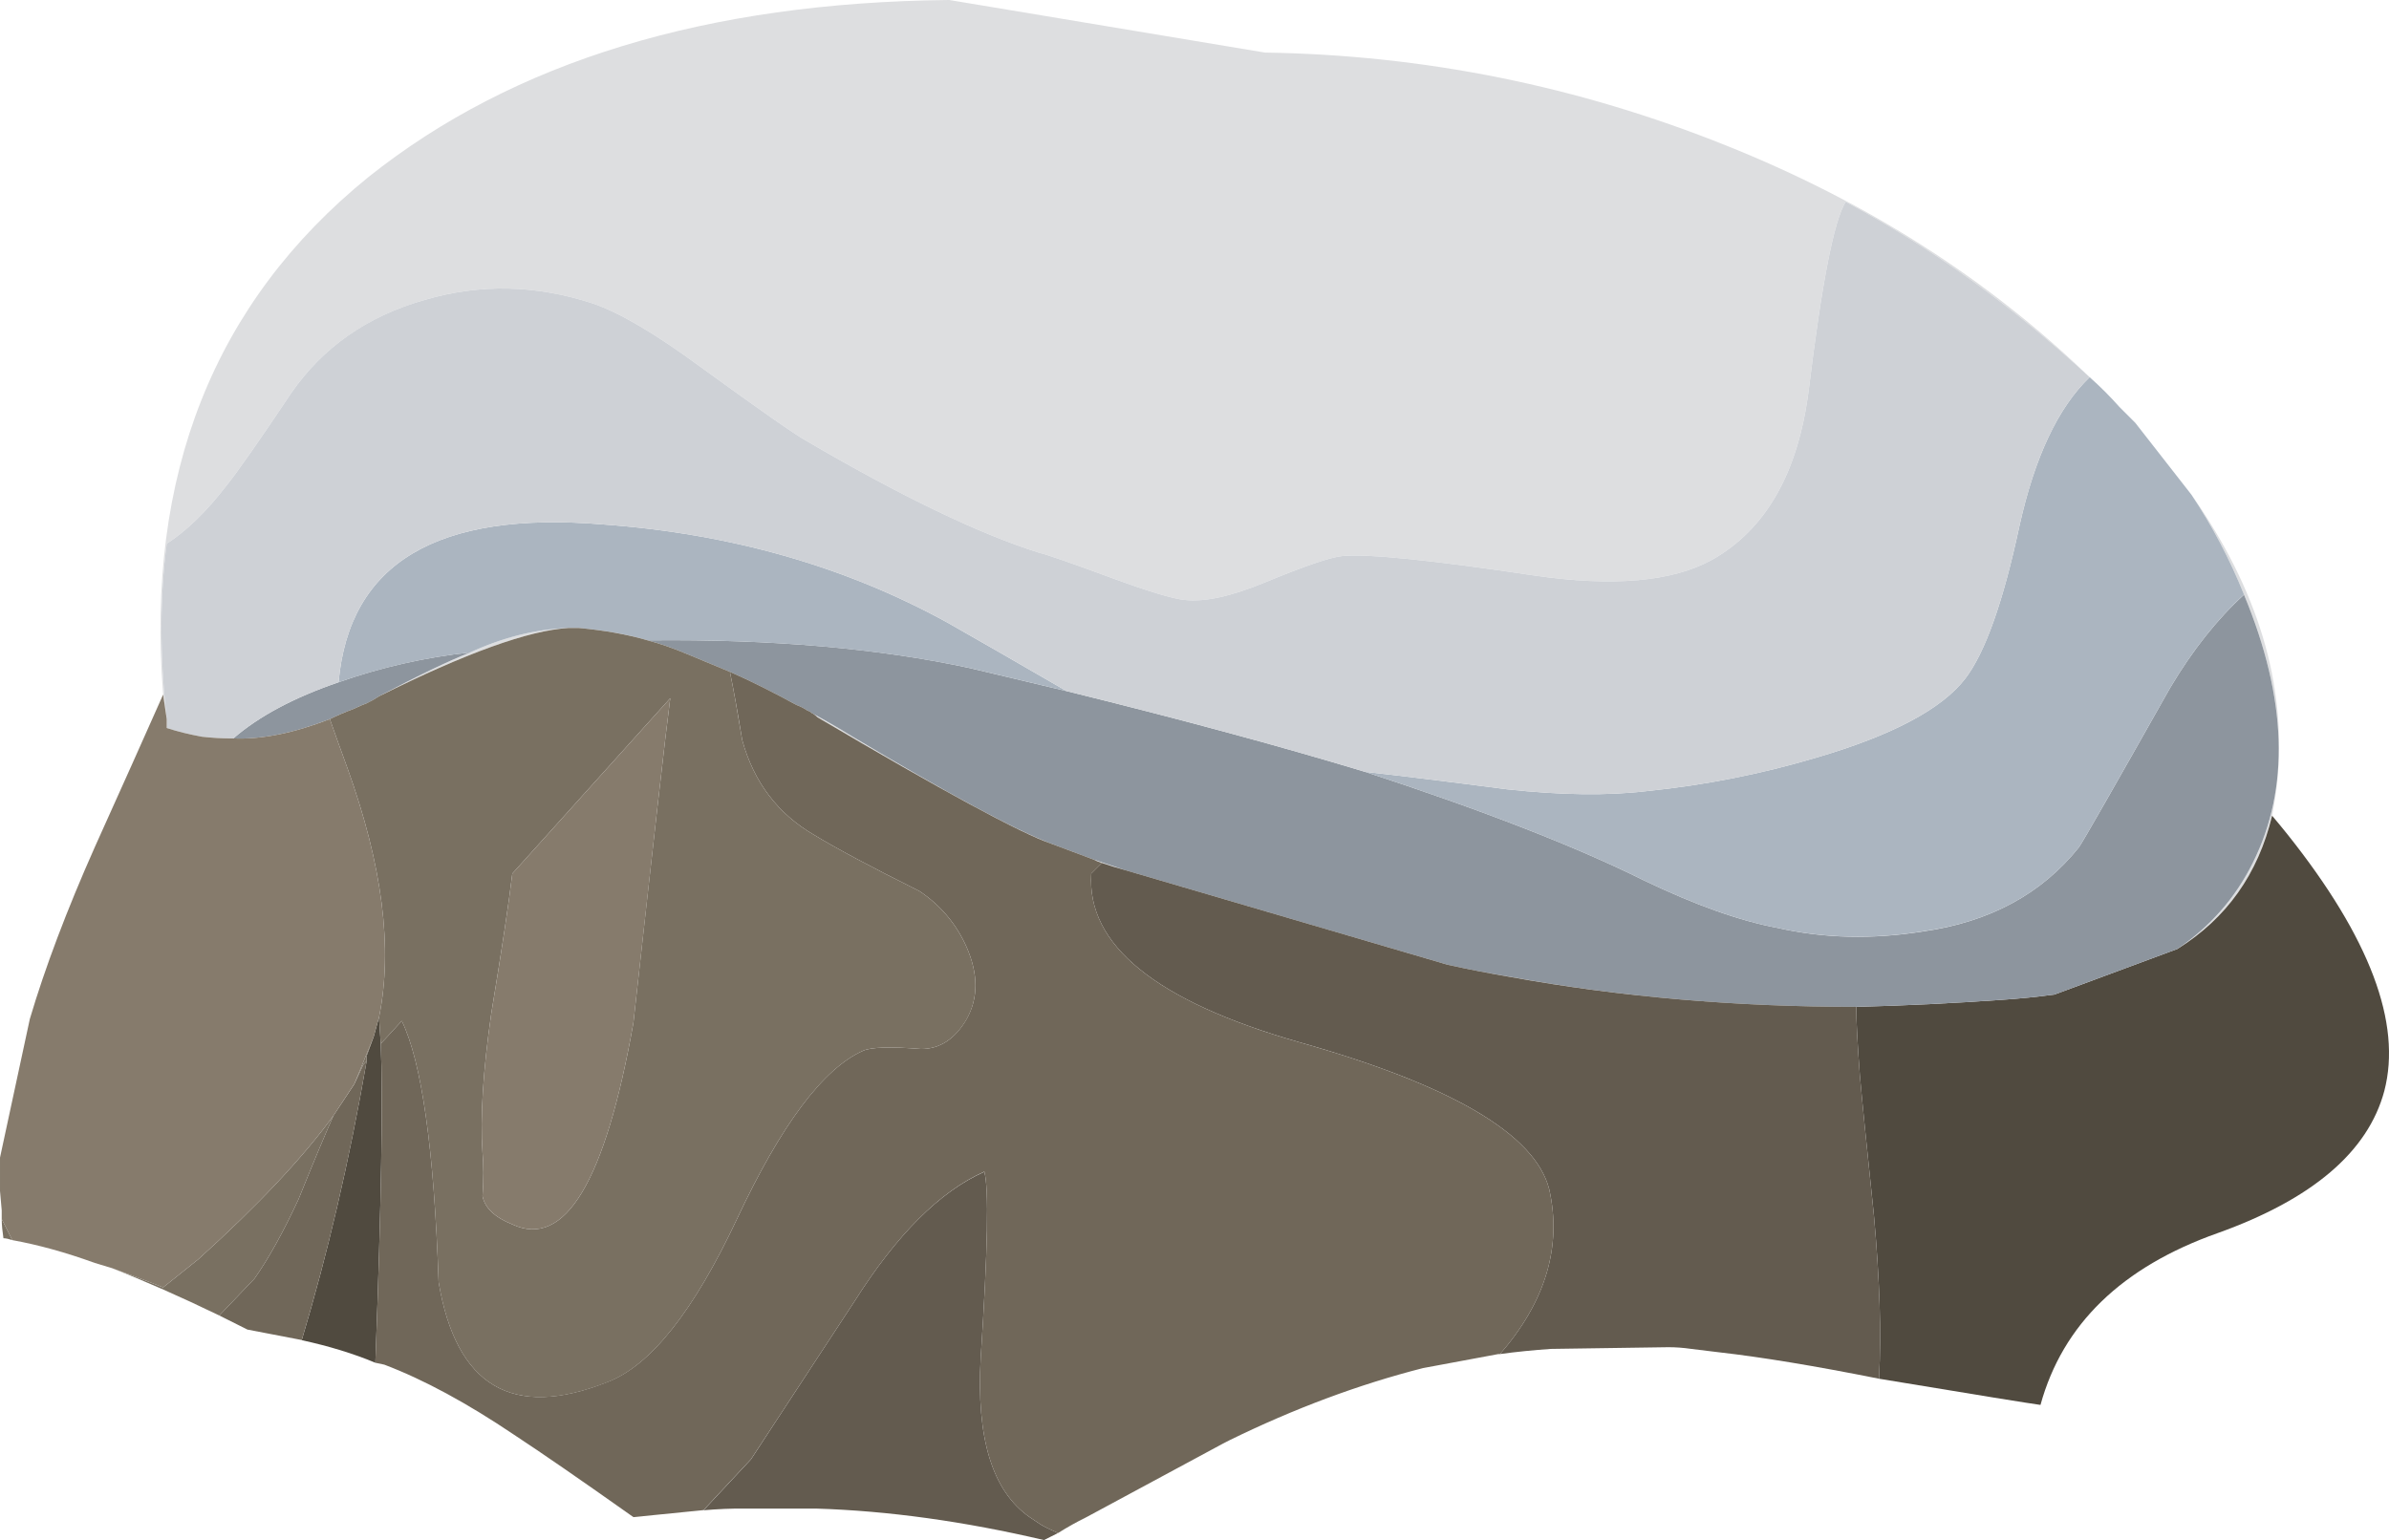
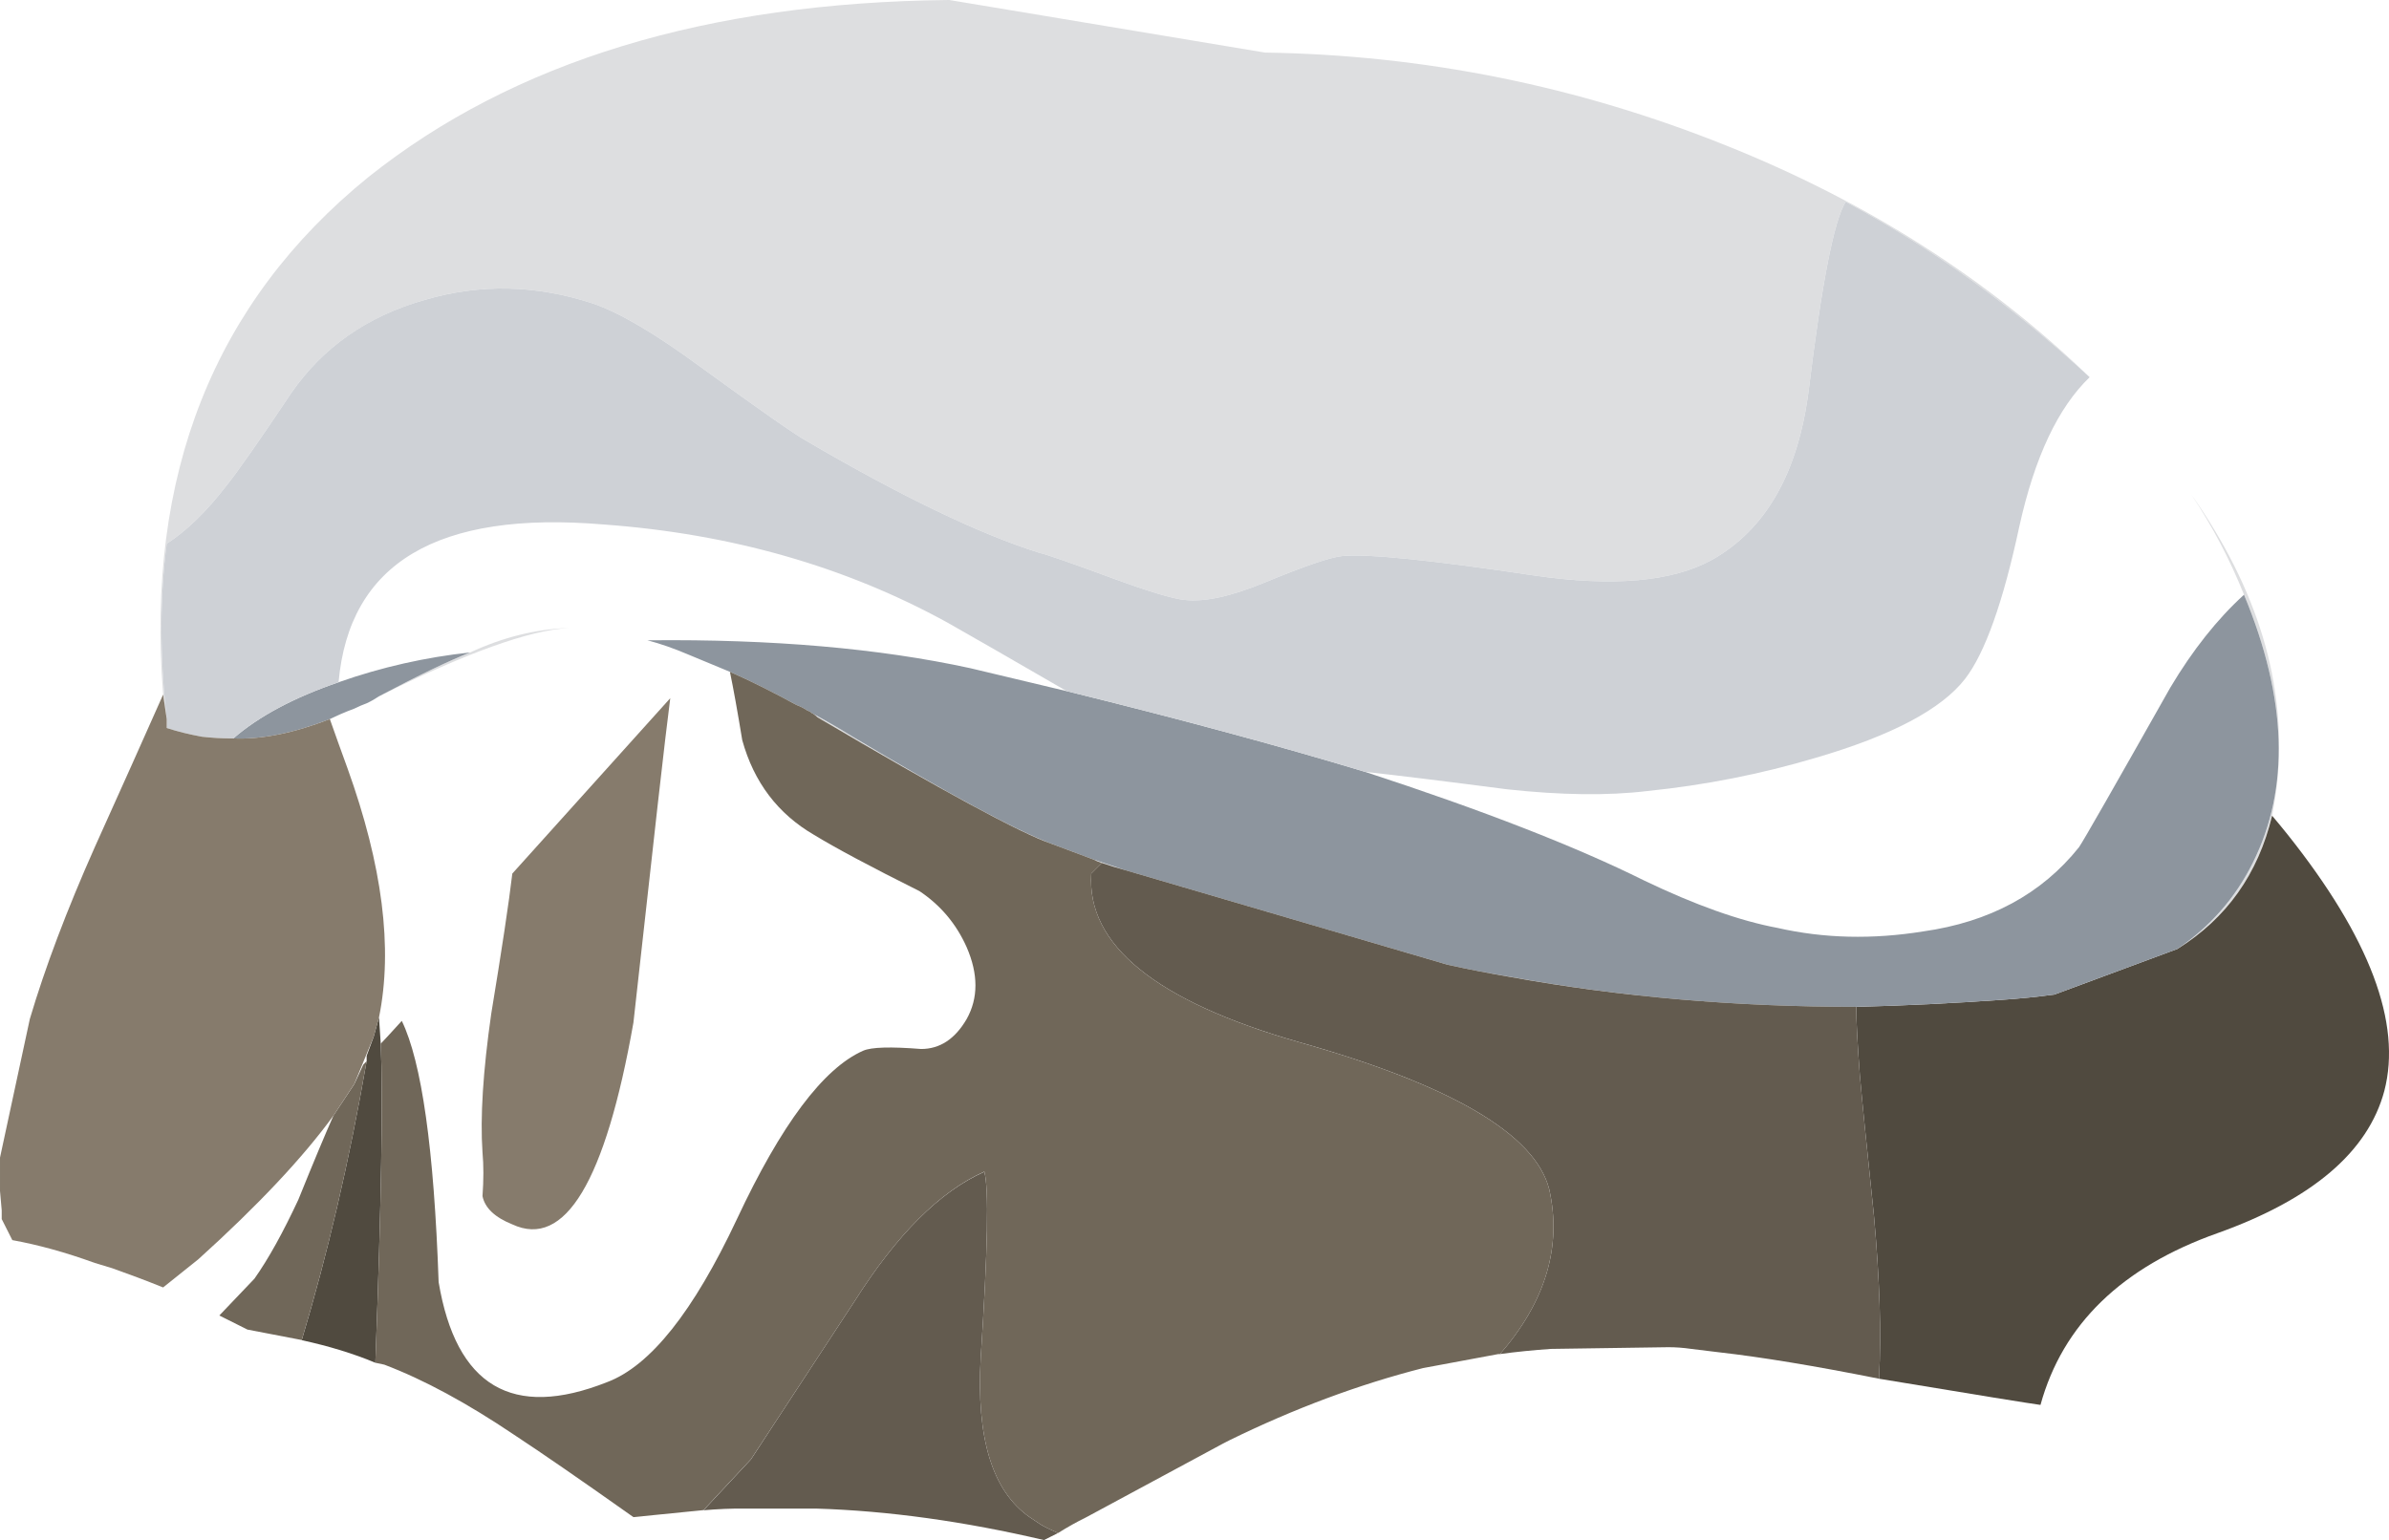
<svg xmlns="http://www.w3.org/2000/svg" version="1.1" viewBox="0 0 68.082 43.901" xml:space="preserve">
  <g transform="matrix(1.25,0,0,-1.25,0,43.901)">
    <g fill-rule="evenodd">
      <path d="m51.801 16.519c-0.321-1.332-1.039-2.344-2.16-3.039 0.746 0.508 1.32 1.16 1.718 1.961 0.852 1.707 0.786 3.746-0.199 6.117-0.32 0.801-0.719 1.563-1.199 2.282 1.519-2.161 2.172-4.332 1.961-6.52-0.027-0.266-0.07-0.531-0.121-0.801zm-48 2.203c-0.028 0.184-0.055 0.371-0.082 0.559-0.399 5.012 1.16 8.945 4.679 11.801 3.309 2.64 7.723 3.984 13.243 4.039l7.199-1.199c3.625-0.055 7.133-0.762 10.519-2.122 3.2-1.281 5.961-3.039 8.282-5.281-1.762 1.629-3.614 2.961-5.563 4-0.266-0.426-0.543-1.851-0.84-4.277-0.238-1.895-0.972-3.188-2.199-3.883-0.906-0.504-2.266-0.625-4.078-0.359-2.32 0.347-3.773 0.496-4.359 0.441-0.27-0.027-0.856-0.226-1.762-0.601-0.774-0.321-1.387-0.454-1.84-0.399-0.266 0.027-0.801 0.188-1.602 0.481-0.933 0.343-1.503 0.546-1.718 0.597-1.36 0.43-3.133 1.281-5.321 2.563-0.238 0.133-1.039 0.691-2.398 1.679-1.016 0.747-1.828 1.227-2.441 1.438-1.305 0.43-2.586 0.453-3.84 0.082-1.305-0.375-2.321-1.082-3.039-2.121-0.746-1.117-1.243-1.824-1.481-2.117-0.453-0.59-0.906-1.028-1.359-1.321-0.16-1.226-0.16-2.562 0-4zm21.121-3.203 0.719-0.238c-0.188 0.051-0.36 0.105-0.52 0.16-0.082 0.027-0.148 0.055-0.199 0.078zm-0.961 0.364c-0.695 0.238-2.469 1.199-5.32 2.878-0.032 0.032-0.067 0.059-0.102 0.079 0.281-0.149 0.582-0.321 0.902-0.52 2.184-1.305 3.692-2.121 4.52-2.437zm-13.242 4.359c0.75 0.348 1.496 0.531 2.242 0.558-0.906-0.054-2.348-0.574-4.32-1.558 0.906 0.48 1.597 0.812 2.078 1z" fill="#dddee0" />
      <path d="m42.84 3.679v0.043c0.055 0.985 0.015 2.211-0.117 3.68-0.161 1.547-0.27 2.613-0.321 3.199-0.054 0.719-0.082 1.242-0.082 1.559 1.094 0.027 2.2 0.082 3.321 0.16 0.398 0.027 0.8 0.066 1.199 0.121l2.801 1.039c1.121 0.695 1.839 1.707 2.16 3.039 0.133-0.16 0.254-0.304 0.359-0.437 1.867-2.348 2.602-4.293 2.199-5.84-0.371-1.387-1.64-2.469-3.8-3.242-2.184-0.774-3.532-2.078-4.039-3.918-0.211 0.027-1.442 0.226-3.68 0.597zm-34.199 8.243 0.039-0.602c0.054-1.199 0.015-3.613-0.121-7.238v-0.039c-0.504 0.211-1.067 0.382-1.68 0.515 0.586 1.95 1.082 4.071 1.48 6.364v0.121l0.161 0.437 0.121 0.442z" fill="#504a3f" />
      <path d="m49.641 13.48-2.801-1.039c-0.399-0.055-0.801-0.094-1.199-0.121-1.121-0.078-2.227-0.133-3.321-0.16-2.746 0-5.375 0.226-7.879 0.683-0.48 0.079-0.961 0.172-1.441 0.278l-7.359 2.16-0.719 0.242-0.961 0.36c-0.828 0.316-2.336 1.132-4.52 2.437-0.32 0.199-0.621 0.371-0.902 0.523-0.012 4e-3 -0.023 0.012-0.039 0.02l-0.02 0.02-0.082 0.039c-0.078 0.054-0.16 0.093-0.238 0.121-0.535 0.293-1.039 0.547-1.519 0.757l-0.961 0.399c-0.321 0.137-0.625 0.242-0.918 0.32h0.039c2.801 0.028 5.238-0.183 7.32-0.636l2.199-0.524c2.586-0.637 4.852-1.25 6.801-1.84 2.691-0.879 4.813-1.707 6.359-2.476 1.172-0.563 2.184-0.922 3.04-1.082 1.066-0.243 2.171-0.266 3.32-0.082 1.519 0.214 2.707 0.855 3.558 1.921 0.11 0.161 0.801 1.372 2.082 3.641 0.508 0.852 1.067 1.559 1.68 2.117 0.985-2.371 1.051-4.414 0.199-6.117-0.398-0.801-0.972-1.453-1.718-1.961zm-41.922 6.082c0.988 0.348 1.988 0.571 3 0.68-0.481-0.188-1.172-0.52-2.078-1-0.082-0.055-0.172-0.109-0.282-0.16-0.078-0.028-0.171-0.067-0.281-0.121-0.211-0.078-0.398-0.161-0.558-0.239-0.825-0.32-1.559-0.468-2.2-0.441 0.586 0.508 1.387 0.934 2.399 1.281z" fill="#8d959e" />
-       <path d="m24.32 19.359-2.199 0.524c-2.082 0.449-4.519 0.664-7.32 0.636h-0.039c-0.457 0.137-0.977 0.227-1.563 0.281h-0.238c-0.75-0.027-1.496-0.214-2.242-0.558-1.012-0.109-2.012-0.336-3-0.68 0.242 2.719 2.254 3.918 6.043 3.598 2.906-0.211 5.519-0.961 7.84-2.238 0.613-0.348 1.519-0.868 2.718-1.563zm6.801-1.84c0.719-0.078 1.801-0.211 3.238-0.398 1.227-0.133 2.293-0.149 3.2-0.039 1.308 0.133 2.586 0.386 3.839 0.758 1.735 0.507 2.868 1.109 3.403 1.8 0.453 0.586 0.867 1.746 1.238 3.481 0.348 1.574 0.883 2.707 1.602 3.398 0.238-0.211 0.464-0.437 0.679-0.679l0.36-0.36 1.281-1.64c0.48-0.719 0.879-1.481 1.199-2.278-0.613-0.562-1.172-1.269-1.68-2.121-1.281-2.266-1.972-3.48-2.082-3.641-0.851-1.066-2.039-1.707-3.558-1.917-1.149-0.188-2.254-0.161-3.32 0.078-0.852 0.16-1.868 0.519-3.04 1.082-1.546 0.769-3.668 1.597-6.359 2.476z" fill="#abb5c0" />
      <path d="m31.121 17.519c-1.949 0.59-4.215 1.203-6.801 1.84-1.199 0.695-2.105 1.215-2.718 1.563-2.321 1.277-4.934 2.027-7.84 2.238-3.789 0.32-5.801-0.879-6.043-3.598-1.012-0.347-1.813-0.773-2.399-1.281h-0.039c-0.215 0-0.441 0.012-0.679 0.039-0.297 0.055-0.563 0.121-0.801 0.199v0.203c-0.16 1.438-0.16 2.774 0 4 0.453 0.293 0.906 0.731 1.359 1.321 0.238 0.293 0.735 1 1.481 2.117 0.718 1.039 1.734 1.75 3.039 2.121 1.254 0.371 2.535 0.348 3.84-0.082 0.613-0.211 1.425-0.691 2.441-1.438 1.359-0.988 2.16-1.546 2.398-1.679 2.188-1.282 3.961-2.133 5.321-2.563 0.215-0.051 0.785-0.254 1.718-0.597 0.801-0.293 1.336-0.454 1.602-0.481 0.453-0.055 1.066 0.078 1.84 0.399 0.906 0.375 1.492 0.574 1.762 0.601 0.586 0.055 2.039-0.094 4.359-0.441 1.812-0.266 3.172-0.145 4.078 0.359 1.227 0.695 1.961 1.988 2.199 3.883 0.297 2.426 0.574 3.851 0.84 4.277 1.949-1.039 3.801-2.371 5.563-4-0.719-0.691-1.254-1.824-1.602-3.398-0.371-1.735-0.785-2.895-1.238-3.481-0.535-0.691-1.668-1.293-3.403-1.8-1.25-0.372-2.531-0.625-3.839-0.758-0.907-0.11-1.973-0.094-3.2 0.039-1.437 0.187-2.519 0.32-3.238 0.398z" fill="#ced1d6" />
      <path d="m25.121 15.441c0.16-0.055 0.332-0.109 0.52-0.16l7.359-2.16c0.48-0.106 0.961-0.199 1.441-0.281 2.504-0.454 5.133-0.68 7.879-0.68 0-0.32 0.028-0.84 0.082-1.559 0.051-0.586 0.16-1.652 0.321-3.203 0.132-1.465 0.172-2.691 0.117-3.68v-0.039c-1.465 0.293-2.68 0.493-3.641 0.602-0.211 0.027-0.426 0.051-0.64 0.078-0.184 0.027-0.36 0.039-0.52 0.039l-2.68-0.039c-0.398-0.027-0.785-0.066-1.16-0.117 1.039 1.199 1.414 2.453 1.121 3.758-0.32 1.254-2.226 2.375-5.718 3.359-3.254 0.934-4.829 2.215-4.723 3.84l0.242 0.242zm-9.082-14.762 1.082 1.161c0.051 0.082 0.84 1.281 2.359 3.601 0.961 1.52 1.946 2.508 2.961 2.957 0.106-0.371 0.079-1.785-0.082-4.238-0.105-1.84 0.266-3.051 1.121-3.641l0.239-0.16c0.082-0.051 0.215-0.117 0.402-0.199l-0.32-0.16c-1.813 0.425-3.547 0.668-5.199 0.718h-1.602c-0.32 4e-3 -0.641-0.011-0.961-0.039z" fill="#635b4f" />
      <path d="m24.121 0.16c-0.187 0.082-0.32 0.148-0.402 0.199l-0.239 0.16c-0.855 0.59-1.226 1.801-1.121 3.641 0.161 2.453 0.188 3.867 0.082 4.242-1.015-0.453-2-1.441-2.961-2.961-1.519-2.32-2.308-3.519-2.359-3.598l-1.082-1.16-1.598-0.16c-1.203 0.852-2.109 1.477-2.722 1.879-1.067 0.719-2.051 1.254-2.957 1.598l-0.203 0.043v0.039c0.136 3.625 0.175 6.039 0.121 7.238 0.054 0.055 0.215 0.227 0.48 0.52 0.453-0.934 0.735-2.918 0.84-5.957 0.398-2.375 1.68-3.137 3.84-2.282 0.988 0.371 1.972 1.614 2.961 3.719 1.011 2.16 1.972 3.441 2.879 3.84 0.187 0.082 0.625 0.094 1.32 0.039 0.426 0 0.773 0.226 1.039 0.684 0.266 0.476 0.266 1.023 0 1.636-0.238 0.535-0.598 0.961-1.078 1.281-1.121 0.559-1.922 0.989-2.402 1.282-0.825 0.48-1.371 1.199-1.637 2.16-0.11 0.668-0.203 1.187-0.281 1.558 0.48-0.21 0.984-0.464 1.519-0.757 0.078-0.028 0.16-0.067 0.238-0.121l0.082-0.039 0.02-0.02c0.016-8e-3 0.027-0.016 0.039-0.02 0.035-0.023 0.07-0.05 0.102-0.082 2.851-1.679 4.625-2.64 5.32-2.878l0.961-0.36c0.051-0.027 0.117-0.055 0.199-0.082l-0.242-0.242c-0.106-1.625 1.469-2.906 4.723-3.84 3.492-0.984 5.398-2.105 5.718-3.359 0.293-1.305-0.082-2.559-1.121-3.758h-0.039l-1.719-0.32c-1.468-0.375-2.933-0.922-4.402-1.641-0.051-0.027-0.105-0.055-0.16-0.082l-3.117-1.68c-0.215-0.105-0.43-0.226-0.641-0.359zm-19.121 4.961 0.801 0.84c0.32 0.453 0.652 1.054 1 1.8 0.344 0.852 0.613 1.493 0.801 1.918l0.476 0.719 0.203 0.442 0.078 0.082c-0.398-2.293-0.894-4.414-1.48-6.36l-1.238 0.238-0.641 0.321z" fill="#706759" />
-       <path d="m7.602 9.679c-0.188-0.425-0.457-1.066-0.801-1.918-0.348-0.746-0.68-1.347-1-1.8l-0.801-0.84c-0.879 0.426-1.695 0.785-2.441 1.078 0.375-0.133 0.761-0.277 1.16-0.438l0.801 0.641c1.359 1.227 2.386 2.32 3.082 3.277zm-7.321-2.839c-0.082 0.027-0.148 0.043-0.203 0.043-0.023 0.16-0.039 0.304-0.039 0.437l0.242-0.48zm7.797 3.562 0.442 1.078-0.161-0.437v-0.121l-0.078-0.079-0.203-0.441zm0.602 0.918-0.039 0.602c0.32 1.574 0.078 3.464-0.719 5.679-0.137 0.375-0.27 0.746-0.402 1.121 0.16 0.078 0.347 0.161 0.558 0.239 0.11 0.054 0.203 0.093 0.281 0.121 0.106 0.051 0.2 0.105 0.282 0.16 1.972 0.984 3.414 1.504 4.32 1.558h0.238c0.586-0.054 1.106-0.148 1.563-0.281 0.293-0.078 0.597-0.183 0.918-0.32l0.961-0.399c0.078-0.375 0.171-0.894 0.281-1.558 0.266-0.961 0.812-1.68 1.637-2.16 0.48-0.293 1.281-0.723 2.402-1.282 0.48-0.32 0.84-0.746 1.078-1.281 0.266-0.613 0.266-1.16 0-1.64-0.266-0.454-0.613-0.68-1.039-0.68-0.695 0.055-1.133 0.043-1.32-0.039-0.907-0.402-1.868-1.68-2.879-3.84-0.989-2.109-1.973-3.348-2.961-3.723-2.16-0.851-3.442-0.089-3.84 2.282-0.105 3.043-0.387 5.027-0.84 5.961-0.265-0.293-0.426-0.465-0.48-0.52zm2.519 0.68c-0.187-1.305-0.254-2.36-0.199-3.157 0.027-0.296 0.027-0.628 0-1 0.055-0.269 0.281-0.484 0.68-0.644 1.199-0.559 2.121 0.976 2.761 4.601 0.454 4.11 0.731 6.575 0.84 7.399l-3.601-4c-0.078-0.664-0.239-1.731-0.481-3.199z" fill="#797061" />
      <path d="m2.559 6.199-0.399 0.121c-0.668 0.242-1.293 0.414-1.879 0.52l-0.242 0.48v0.199l-0.039 0.442v0.761l0.68 3.161c0.347 1.171 0.84 2.476 1.48 3.917 0.613 1.36 1.133 2.52 1.559 3.481 0.027-0.188 0.054-0.375 0.082-0.559v-0.203c0.238-0.078 0.504-0.144 0.801-0.199 0.238-0.027 0.464-0.039 0.679-0.039h0.039c0.641-0.027 1.375 0.121 2.2 0.441 0.132-0.375 0.265-0.746 0.402-1.121 0.797-2.215 1.039-4.105 0.719-5.679l-0.121-0.442-0.442-1.078-0.476-0.723c-0.696-0.957-1.723-2.05-3.082-3.277l-0.801-0.641c-0.399 0.161-0.785 0.305-1.16 0.438zm8.64 5.801c0.242 1.468 0.403 2.535 0.481 3.199l3.601 4c-0.109-0.824-0.386-3.293-0.84-7.399-0.64-3.625-1.562-5.16-2.761-4.601-0.399 0.16-0.625 0.375-0.68 0.644 0.027 0.372 0.027 0.704 0 1-0.055 0.797 0.012 1.852 0.199 3.157z" fill="#867b6c" />
    </g>
  </g>
</svg>